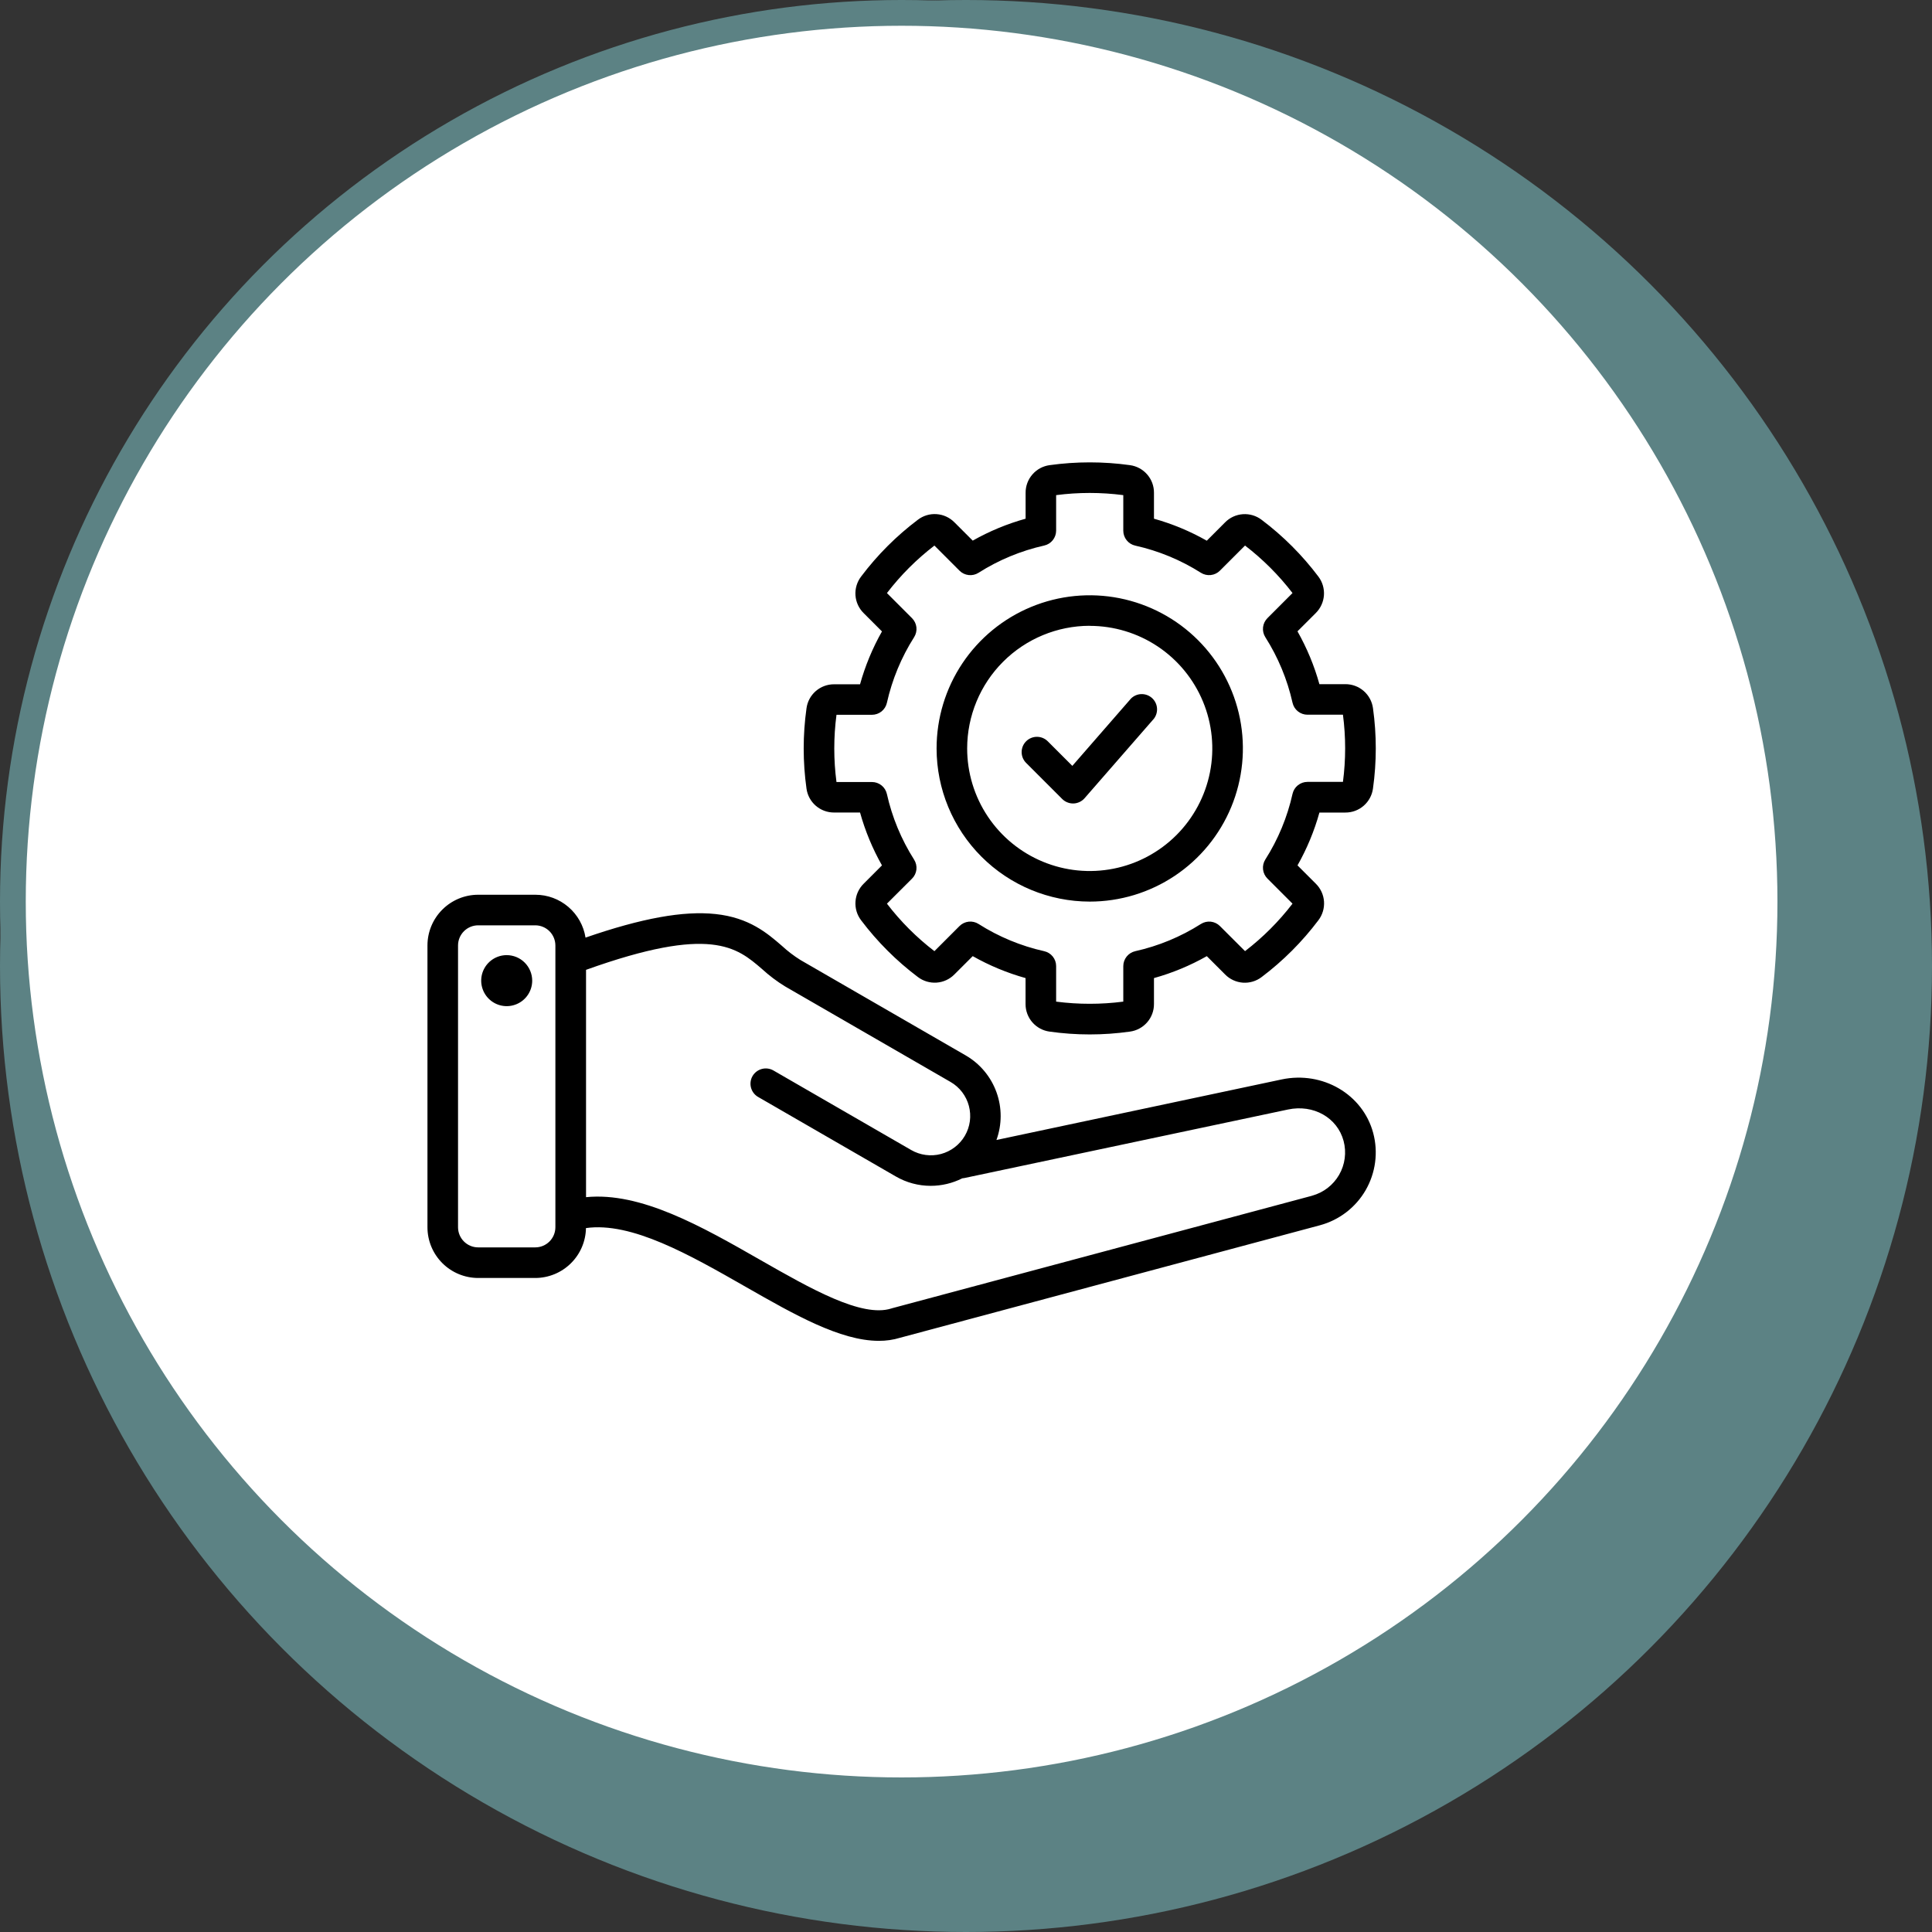
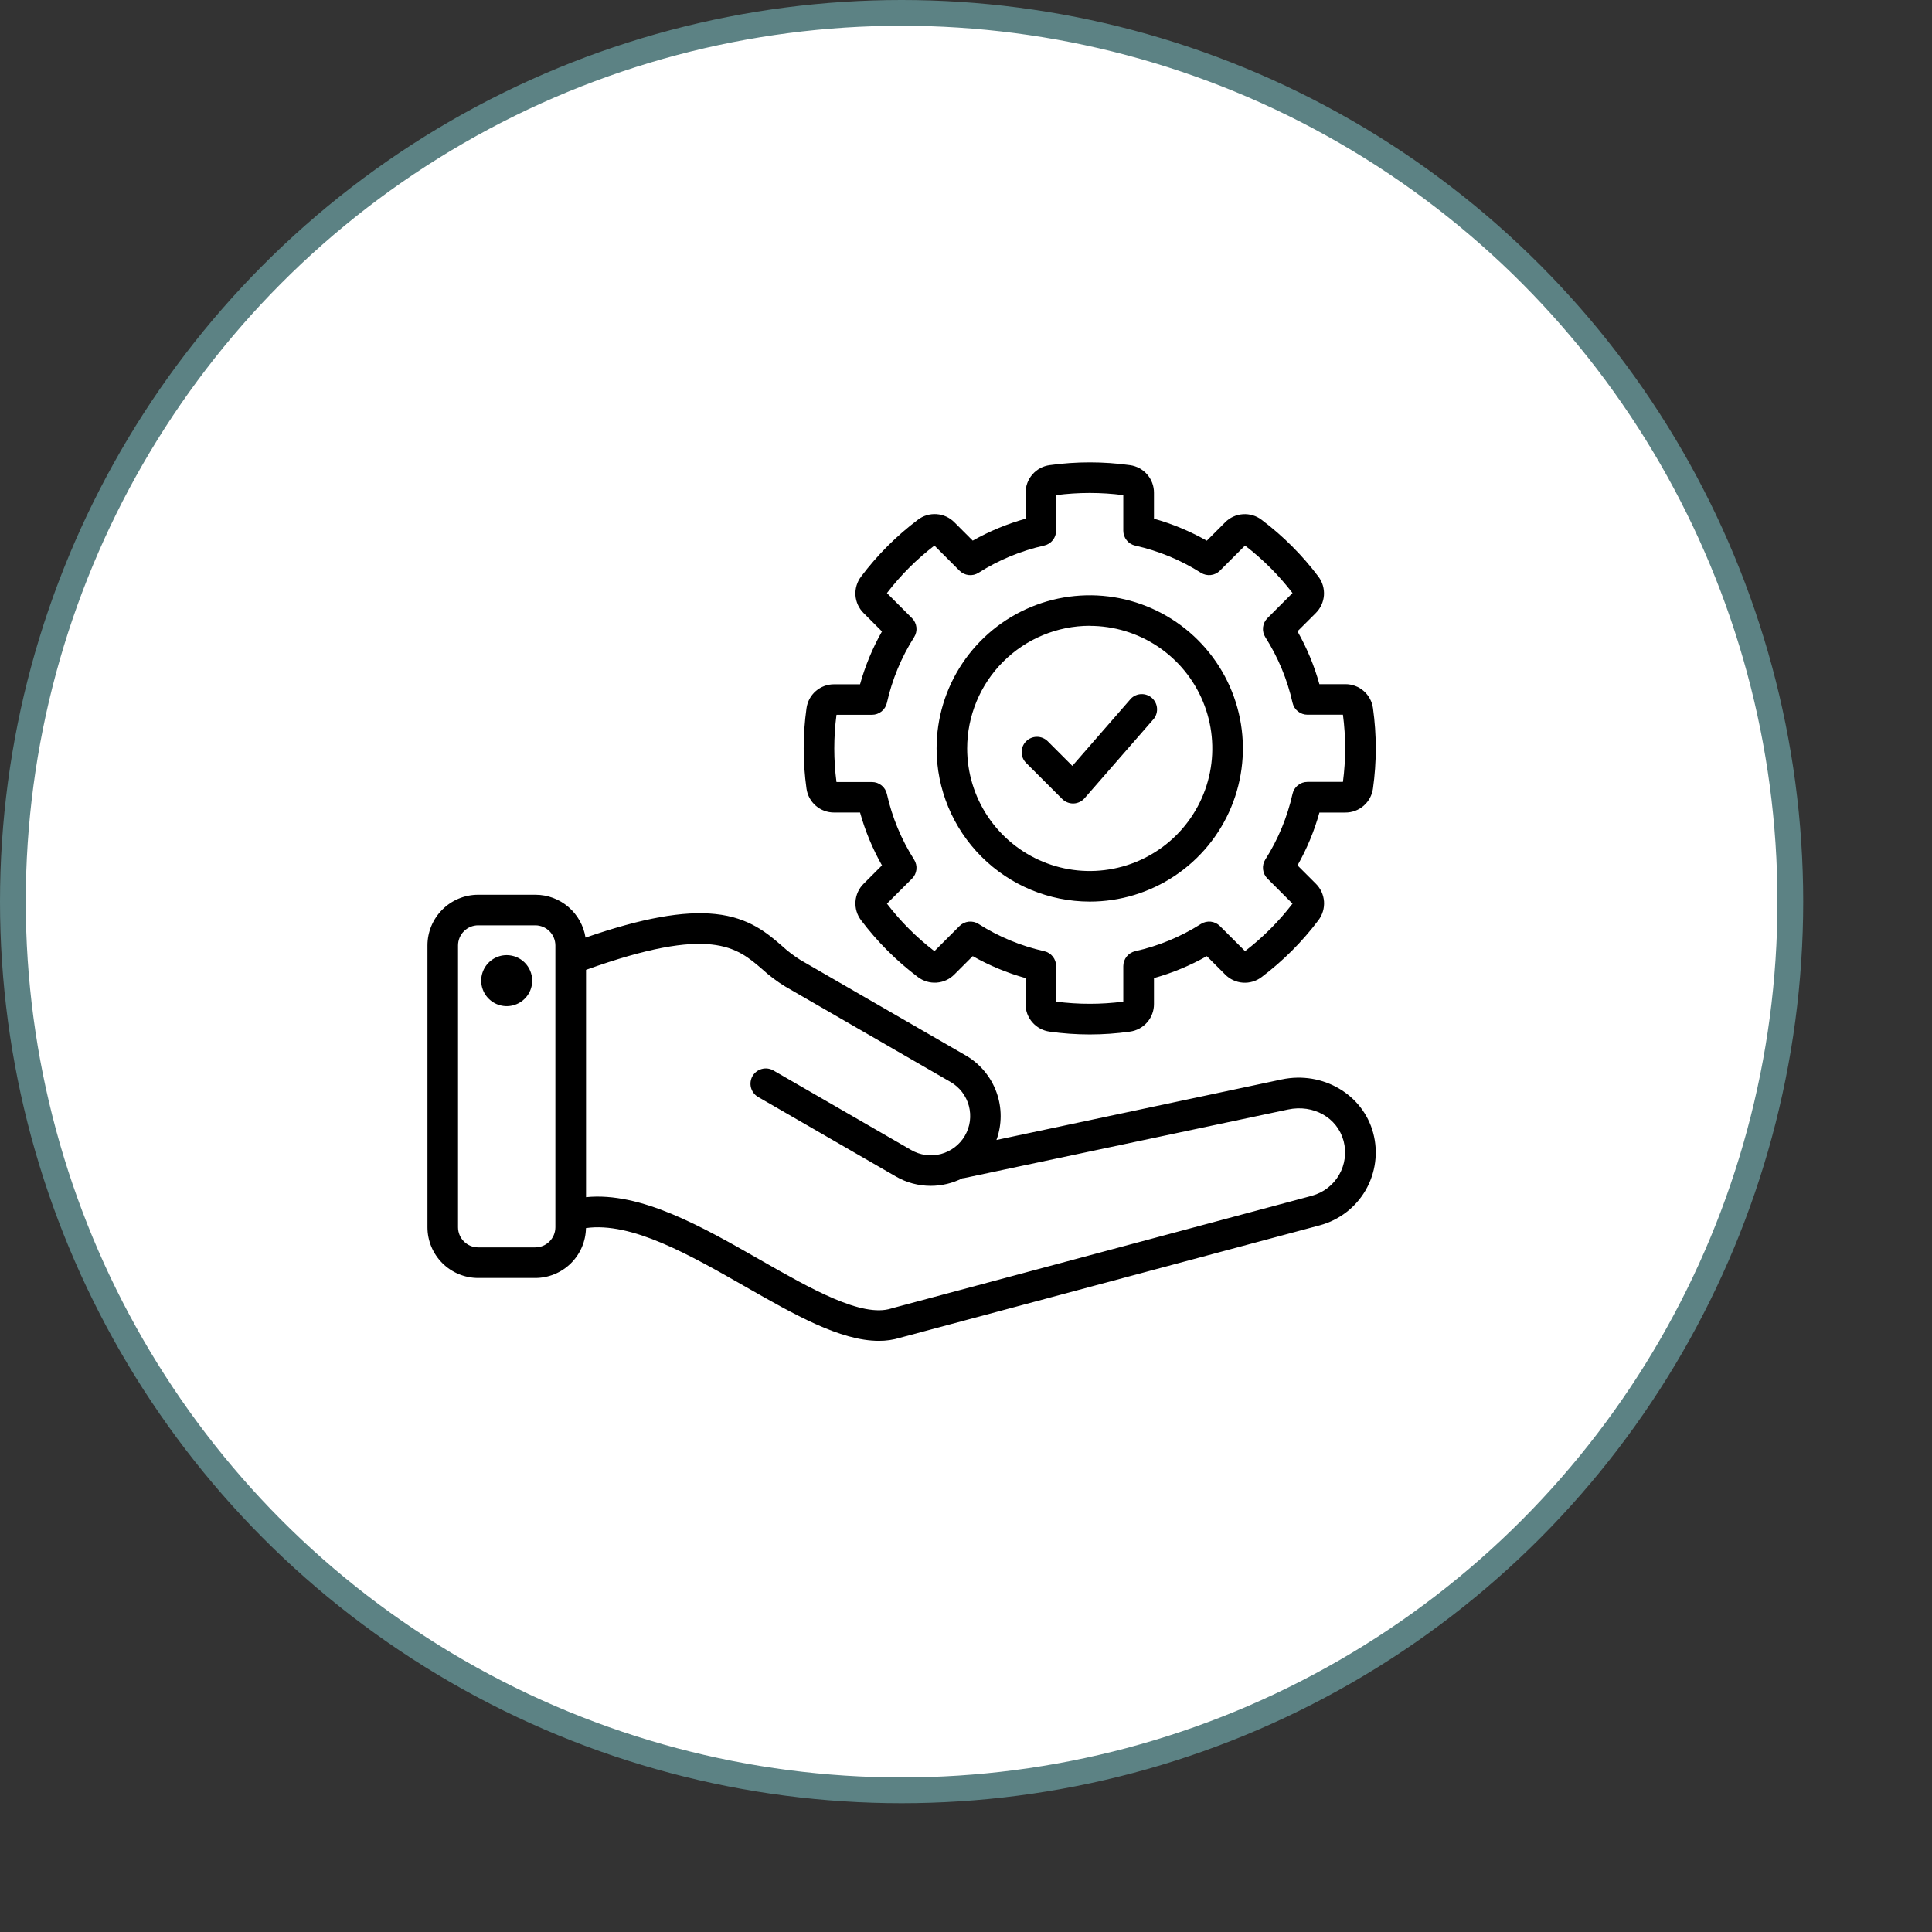
<svg xmlns="http://www.w3.org/2000/svg" width="75" height="75" viewBox="0 0 75 75" fill="none">
  <rect x="0" y="0" width="75" height="75" fill="#333333" stroke="none" />
-   <circle cx="37.5" cy="37.5" r="37.5" fill="#5C8284" />
  <circle cx="35" cy="35" r="34.5" fill="white" stroke="#5C8284" />
  <path d="M53.307 43.981C52.905 42.481 51.346 41.569 49.757 41.903L38.682 44.254C38.9 43.655 38.9 42.998 38.683 42.399C38.466 41.799 38.045 41.295 37.495 40.975L31.075 37.268C30.817 37.107 30.575 36.922 30.352 36.716C29.788 36.228 29.085 35.622 27.777 35.483C26.534 35.35 24.916 35.642 22.73 36.398C22.657 35.935 22.421 35.513 22.065 35.208C21.708 34.902 21.255 34.734 20.786 34.734H18.562C18.04 34.734 17.54 34.942 17.171 35.311C16.802 35.68 16.594 36.18 16.594 36.702V47.643C16.594 48.164 16.802 48.665 17.171 49.034C17.54 49.403 18.04 49.61 18.562 49.611H20.779C21.295 49.61 21.791 49.407 22.159 49.044C22.527 48.682 22.738 48.19 22.747 47.674C24.517 47.425 26.767 48.709 28.948 49.955C30.827 51.028 32.618 52.051 34.115 52.051C34.397 52.053 34.677 52.013 34.947 51.93L51.239 47.565C51.988 47.363 52.627 46.873 53.015 46.201C53.402 45.529 53.508 44.73 53.307 43.981ZM20.779 48.423H18.562C18.355 48.423 18.157 48.341 18.01 48.194C17.864 48.048 17.781 47.85 17.781 47.643V36.702C17.781 36.495 17.864 36.297 18.01 36.15C18.157 36.004 18.355 35.921 18.562 35.921H20.779C20.986 35.921 21.184 36.004 21.331 36.15C21.477 36.297 21.559 36.495 21.56 36.702V47.643C21.559 47.85 21.477 48.048 21.331 48.194C21.184 48.341 20.986 48.423 20.779 48.423ZM50.932 46.419L34.629 50.786L34.601 50.795C33.456 51.161 31.464 50.023 29.538 48.924C27.243 47.611 24.877 46.262 22.75 46.474V37.649C27.6 35.909 28.603 36.776 29.578 37.614C29.857 37.87 30.16 38.099 30.483 38.296L36.903 42.003C37.076 42.103 37.228 42.237 37.35 42.396C37.471 42.556 37.561 42.737 37.612 42.931C37.663 43.125 37.676 43.327 37.65 43.525C37.623 43.724 37.558 43.915 37.457 44.089C37.356 44.262 37.223 44.414 37.063 44.535C36.904 44.657 36.722 44.746 36.529 44.798C36.335 44.849 36.133 44.862 35.934 44.835C35.736 44.809 35.544 44.743 35.371 44.643L30.011 41.548C29.875 41.475 29.715 41.457 29.567 41.499C29.418 41.541 29.291 41.639 29.213 41.773C29.136 41.907 29.114 42.066 29.152 42.216C29.19 42.366 29.285 42.495 29.417 42.576L34.777 45.671C35.188 45.909 35.654 46.034 36.129 46.034C36.555 46.034 36.975 45.934 37.355 45.742C37.383 45.74 37.411 45.736 37.438 45.731L50 43.071C50.988 42.861 51.915 43.386 52.158 44.291C52.276 44.735 52.214 45.209 51.984 45.607C51.754 46.006 51.376 46.297 50.932 46.417V46.419ZM20.66 38.065C20.661 38.261 20.603 38.453 20.495 38.616C20.386 38.78 20.232 38.907 20.051 38.982C19.87 39.058 19.671 39.078 19.479 39.04C19.286 39.002 19.11 38.908 18.971 38.769C18.832 38.631 18.738 38.454 18.699 38.262C18.661 38.07 18.68 37.871 18.755 37.69C18.83 37.509 18.957 37.354 19.12 37.245C19.283 37.136 19.475 37.078 19.671 37.078C19.933 37.079 20.184 37.183 20.369 37.368C20.554 37.553 20.659 37.804 20.66 38.065ZM32.382 31.542H33.387C33.586 32.258 33.872 32.947 34.238 33.594L33.528 34.305C33.341 34.489 33.228 34.734 33.21 34.995C33.191 35.257 33.269 35.516 33.427 35.724C34.056 36.557 34.797 37.299 35.631 37.927C35.839 38.086 36.098 38.163 36.359 38.145C36.62 38.127 36.866 38.014 37.05 37.827L37.761 37.117C38.407 37.483 39.096 37.769 39.812 37.969V38.974C39.81 39.236 39.904 39.489 40.076 39.687C40.248 39.884 40.486 40.012 40.745 40.047C41.779 40.193 42.828 40.193 43.862 40.047C44.122 40.013 44.361 39.884 44.533 39.686C44.705 39.489 44.799 39.235 44.797 38.972V37.969C45.513 37.77 46.201 37.484 46.848 37.118L47.559 37.829C47.742 38.015 47.988 38.128 48.249 38.147C48.511 38.165 48.77 38.087 48.978 37.928C49.811 37.3 50.552 36.558 51.18 35.724C51.338 35.516 51.416 35.257 51.398 34.995C51.379 34.734 51.267 34.489 51.08 34.305L50.369 33.594C50.735 32.947 51.021 32.259 51.22 31.543H52.225C52.487 31.545 52.741 31.451 52.938 31.279C53.136 31.107 53.264 30.869 53.299 30.609C53.444 29.575 53.444 28.526 53.299 27.492C53.264 27.233 53.136 26.995 52.938 26.823C52.741 26.651 52.487 26.558 52.225 26.559H51.219C51.02 25.843 50.734 25.155 50.368 24.508L51.079 23.798C51.264 23.614 51.376 23.369 51.395 23.109C51.413 22.849 51.337 22.591 51.18 22.383C50.552 21.549 49.81 20.807 48.976 20.179C48.768 20.02 48.509 19.943 48.248 19.961C47.986 19.979 47.741 20.092 47.557 20.279L46.847 20.99C46.201 20.623 45.512 20.336 44.797 20.136V19.131C44.799 18.869 44.705 18.615 44.533 18.418C44.361 18.22 44.123 18.092 43.864 18.057C42.83 17.913 41.781 17.913 40.747 18.057C40.487 18.092 40.249 18.22 40.078 18.418C39.906 18.615 39.812 18.869 39.814 19.131V20.136C39.098 20.335 38.408 20.621 37.761 20.987L37.05 20.276C36.866 20.09 36.62 19.977 36.359 19.959C36.098 19.94 35.839 20.018 35.631 20.177C34.797 20.805 34.055 21.548 33.427 22.383C33.269 22.591 33.191 22.85 33.209 23.111C33.228 23.373 33.341 23.618 33.528 23.802L34.238 24.512C33.872 25.159 33.586 25.848 33.387 26.564H32.382C32.12 26.562 31.867 26.656 31.669 26.827C31.471 26.999 31.343 27.237 31.308 27.497C31.163 28.531 31.163 29.58 31.308 30.614C31.344 30.873 31.473 31.11 31.67 31.28C31.868 31.451 32.121 31.544 32.382 31.542ZM32.472 27.748H33.85C33.985 27.748 34.116 27.702 34.221 27.618C34.326 27.533 34.4 27.416 34.429 27.284C34.632 26.379 34.989 25.517 35.486 24.735C35.558 24.621 35.59 24.486 35.575 24.352C35.56 24.218 35.5 24.093 35.404 23.997L34.431 23.023C34.962 22.33 35.582 21.71 36.274 21.179L37.248 22.154C37.343 22.249 37.469 22.309 37.603 22.324C37.737 22.339 37.873 22.308 37.987 22.235C38.769 21.738 39.631 21.381 40.535 21.178C40.666 21.149 40.784 21.076 40.868 20.971C40.952 20.866 40.998 20.736 40.999 20.602V19.221C41.864 19.108 42.741 19.108 43.606 19.221V20.602C43.606 20.737 43.652 20.868 43.737 20.973C43.821 21.079 43.939 21.152 44.071 21.181C44.975 21.383 45.837 21.739 46.619 22.235C46.733 22.307 46.868 22.338 47.002 22.323C47.137 22.309 47.262 22.248 47.357 22.153L48.332 21.178C49.024 21.71 49.644 22.329 50.175 23.022L49.201 23.997C49.106 24.092 49.046 24.217 49.031 24.351C49.016 24.485 49.047 24.62 49.119 24.734C49.616 25.516 49.974 26.378 50.176 27.281C50.206 27.413 50.279 27.531 50.385 27.615C50.49 27.699 50.621 27.745 50.756 27.745H52.133C52.247 28.611 52.247 29.487 52.133 30.353H50.755C50.62 30.353 50.49 30.399 50.384 30.483C50.279 30.567 50.206 30.685 50.176 30.817C49.974 31.721 49.617 32.585 49.119 33.367C49.047 33.481 49.016 33.617 49.031 33.751C49.046 33.885 49.106 34.01 49.201 34.105L50.175 35.08C49.644 35.772 49.024 36.392 48.332 36.923L47.357 35.949C47.262 35.854 47.137 35.794 47.003 35.779C46.869 35.765 46.734 35.796 46.62 35.868C45.837 36.366 44.975 36.723 44.07 36.925C43.939 36.955 43.821 37.028 43.737 37.133C43.653 37.239 43.606 37.37 43.606 37.504V38.883C42.741 38.995 41.864 38.995 40.999 38.883V37.504C40.999 37.369 40.953 37.238 40.869 37.133C40.785 37.028 40.667 36.954 40.535 36.925C39.631 36.723 38.768 36.365 37.987 35.868C37.873 35.795 37.737 35.764 37.603 35.779C37.469 35.794 37.343 35.854 37.248 35.949L36.274 36.924C35.582 36.393 34.962 35.773 34.431 35.08L35.404 34.109C35.5 34.014 35.56 33.889 35.575 33.755C35.59 33.621 35.558 33.486 35.486 33.372C34.989 32.59 34.631 31.727 34.429 30.823C34.4 30.691 34.326 30.573 34.221 30.489C34.116 30.404 33.985 30.358 33.85 30.358H32.472C32.358 29.493 32.358 28.617 32.472 27.752V27.748ZM42.303 35C43.479 35 44.629 34.651 45.606 33.998C46.584 33.345 47.346 32.416 47.796 31.33C48.246 30.243 48.364 29.048 48.135 27.895C47.905 26.741 47.339 25.682 46.507 24.85C45.676 24.019 44.616 23.453 43.463 23.223C42.31 22.994 41.114 23.111 40.028 23.561C38.941 24.011 38.013 24.773 37.359 25.751C36.706 26.729 36.358 27.879 36.358 29.055C36.359 30.631 36.986 32.142 38.101 33.257C39.215 34.371 40.727 34.998 42.303 35ZM42.303 24.296C43.244 24.296 44.164 24.575 44.947 25.098C45.729 25.621 46.339 26.364 46.699 27.234C47.059 28.103 47.154 29.06 46.97 29.983C46.786 30.906 46.333 31.754 45.668 32.419C45.002 33.084 44.154 33.538 43.231 33.721C42.308 33.905 41.352 33.811 40.482 33.45C39.613 33.09 38.87 32.48 38.347 31.698C37.824 30.916 37.545 29.996 37.545 29.055C37.546 27.793 38.047 26.582 38.939 25.69C39.831 24.797 41.041 24.295 42.303 24.293V24.296ZM39.834 29.616C39.779 29.561 39.735 29.496 39.705 29.424C39.675 29.352 39.66 29.274 39.66 29.196C39.66 29.118 39.676 29.041 39.705 28.969C39.735 28.897 39.779 28.832 39.834 28.777C39.889 28.721 39.955 28.678 40.027 28.648C40.099 28.618 40.176 28.603 40.254 28.603C40.332 28.603 40.409 28.618 40.481 28.648C40.553 28.678 40.619 28.722 40.674 28.777L41.628 29.731L43.906 27.116C44.013 27.011 44.156 26.949 44.306 26.945C44.456 26.941 44.602 26.993 44.715 27.092C44.828 27.191 44.899 27.329 44.914 27.478C44.929 27.628 44.887 27.777 44.797 27.897L42.103 30.987C42.049 31.049 41.984 31.098 41.91 31.133C41.837 31.168 41.757 31.188 41.675 31.191H41.655C41.577 31.191 41.5 31.175 41.428 31.145C41.356 31.116 41.29 31.072 41.235 31.017L39.834 29.616Z" fill="black" />
</svg>